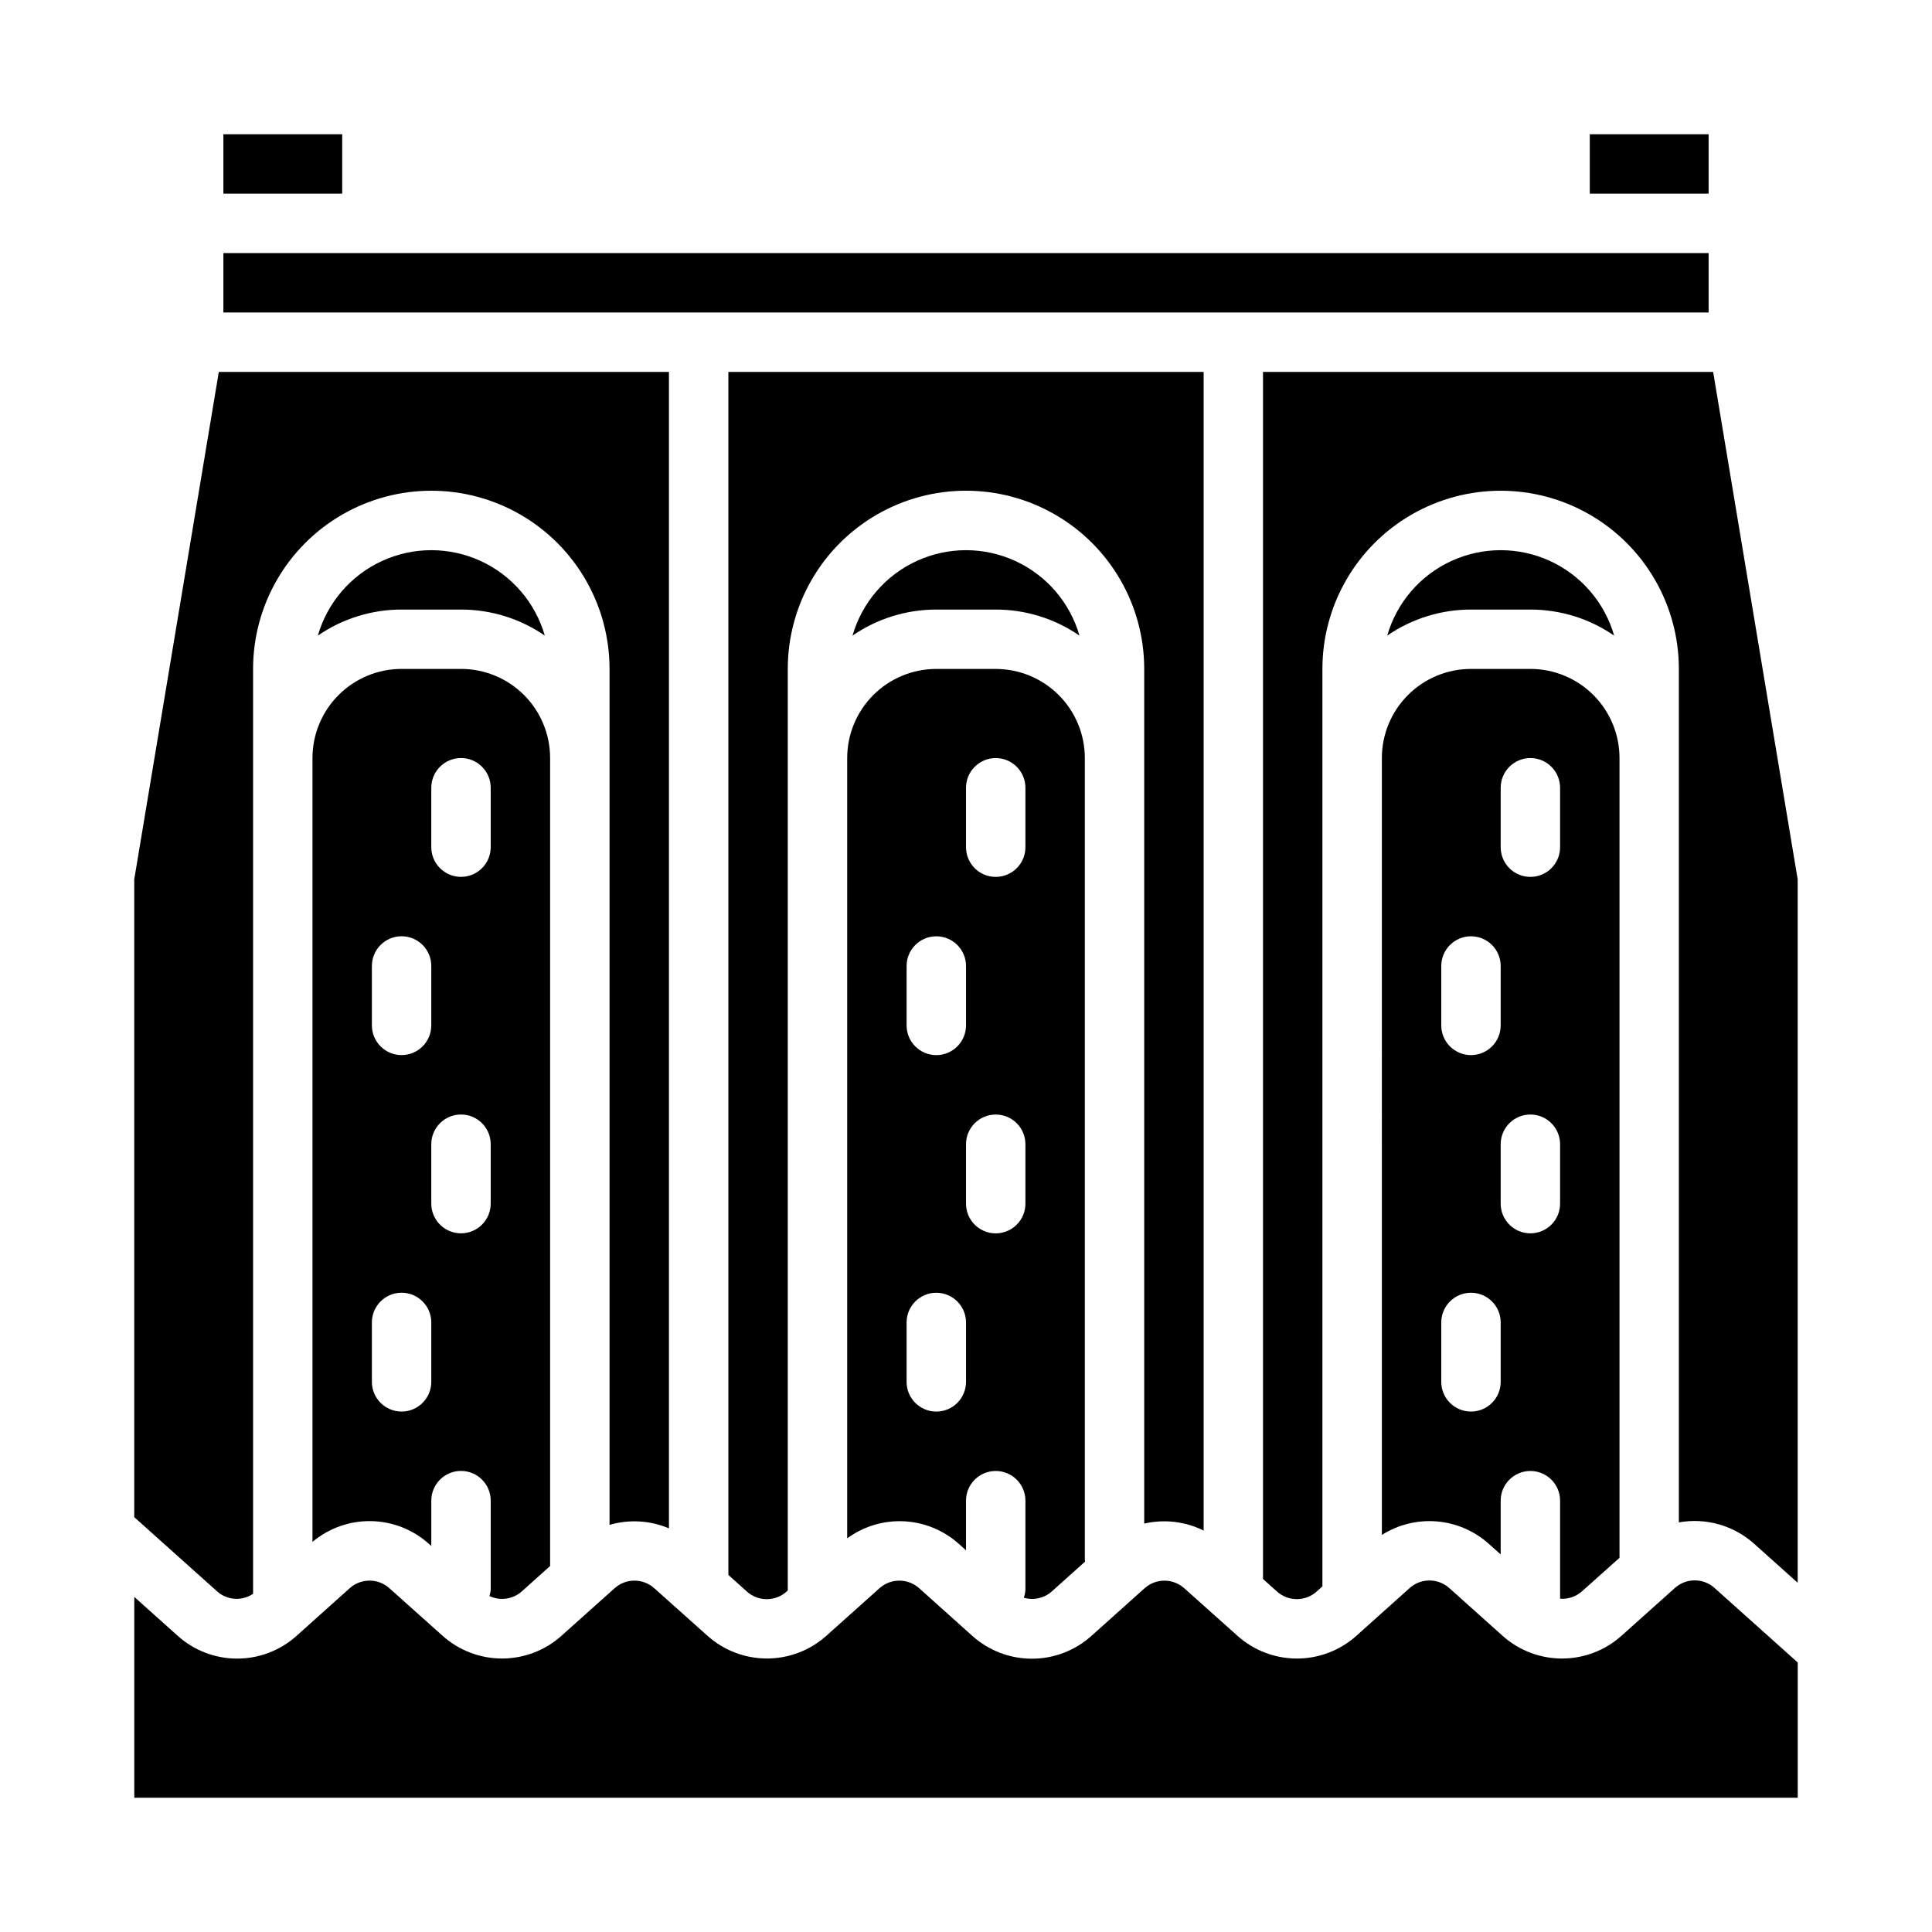
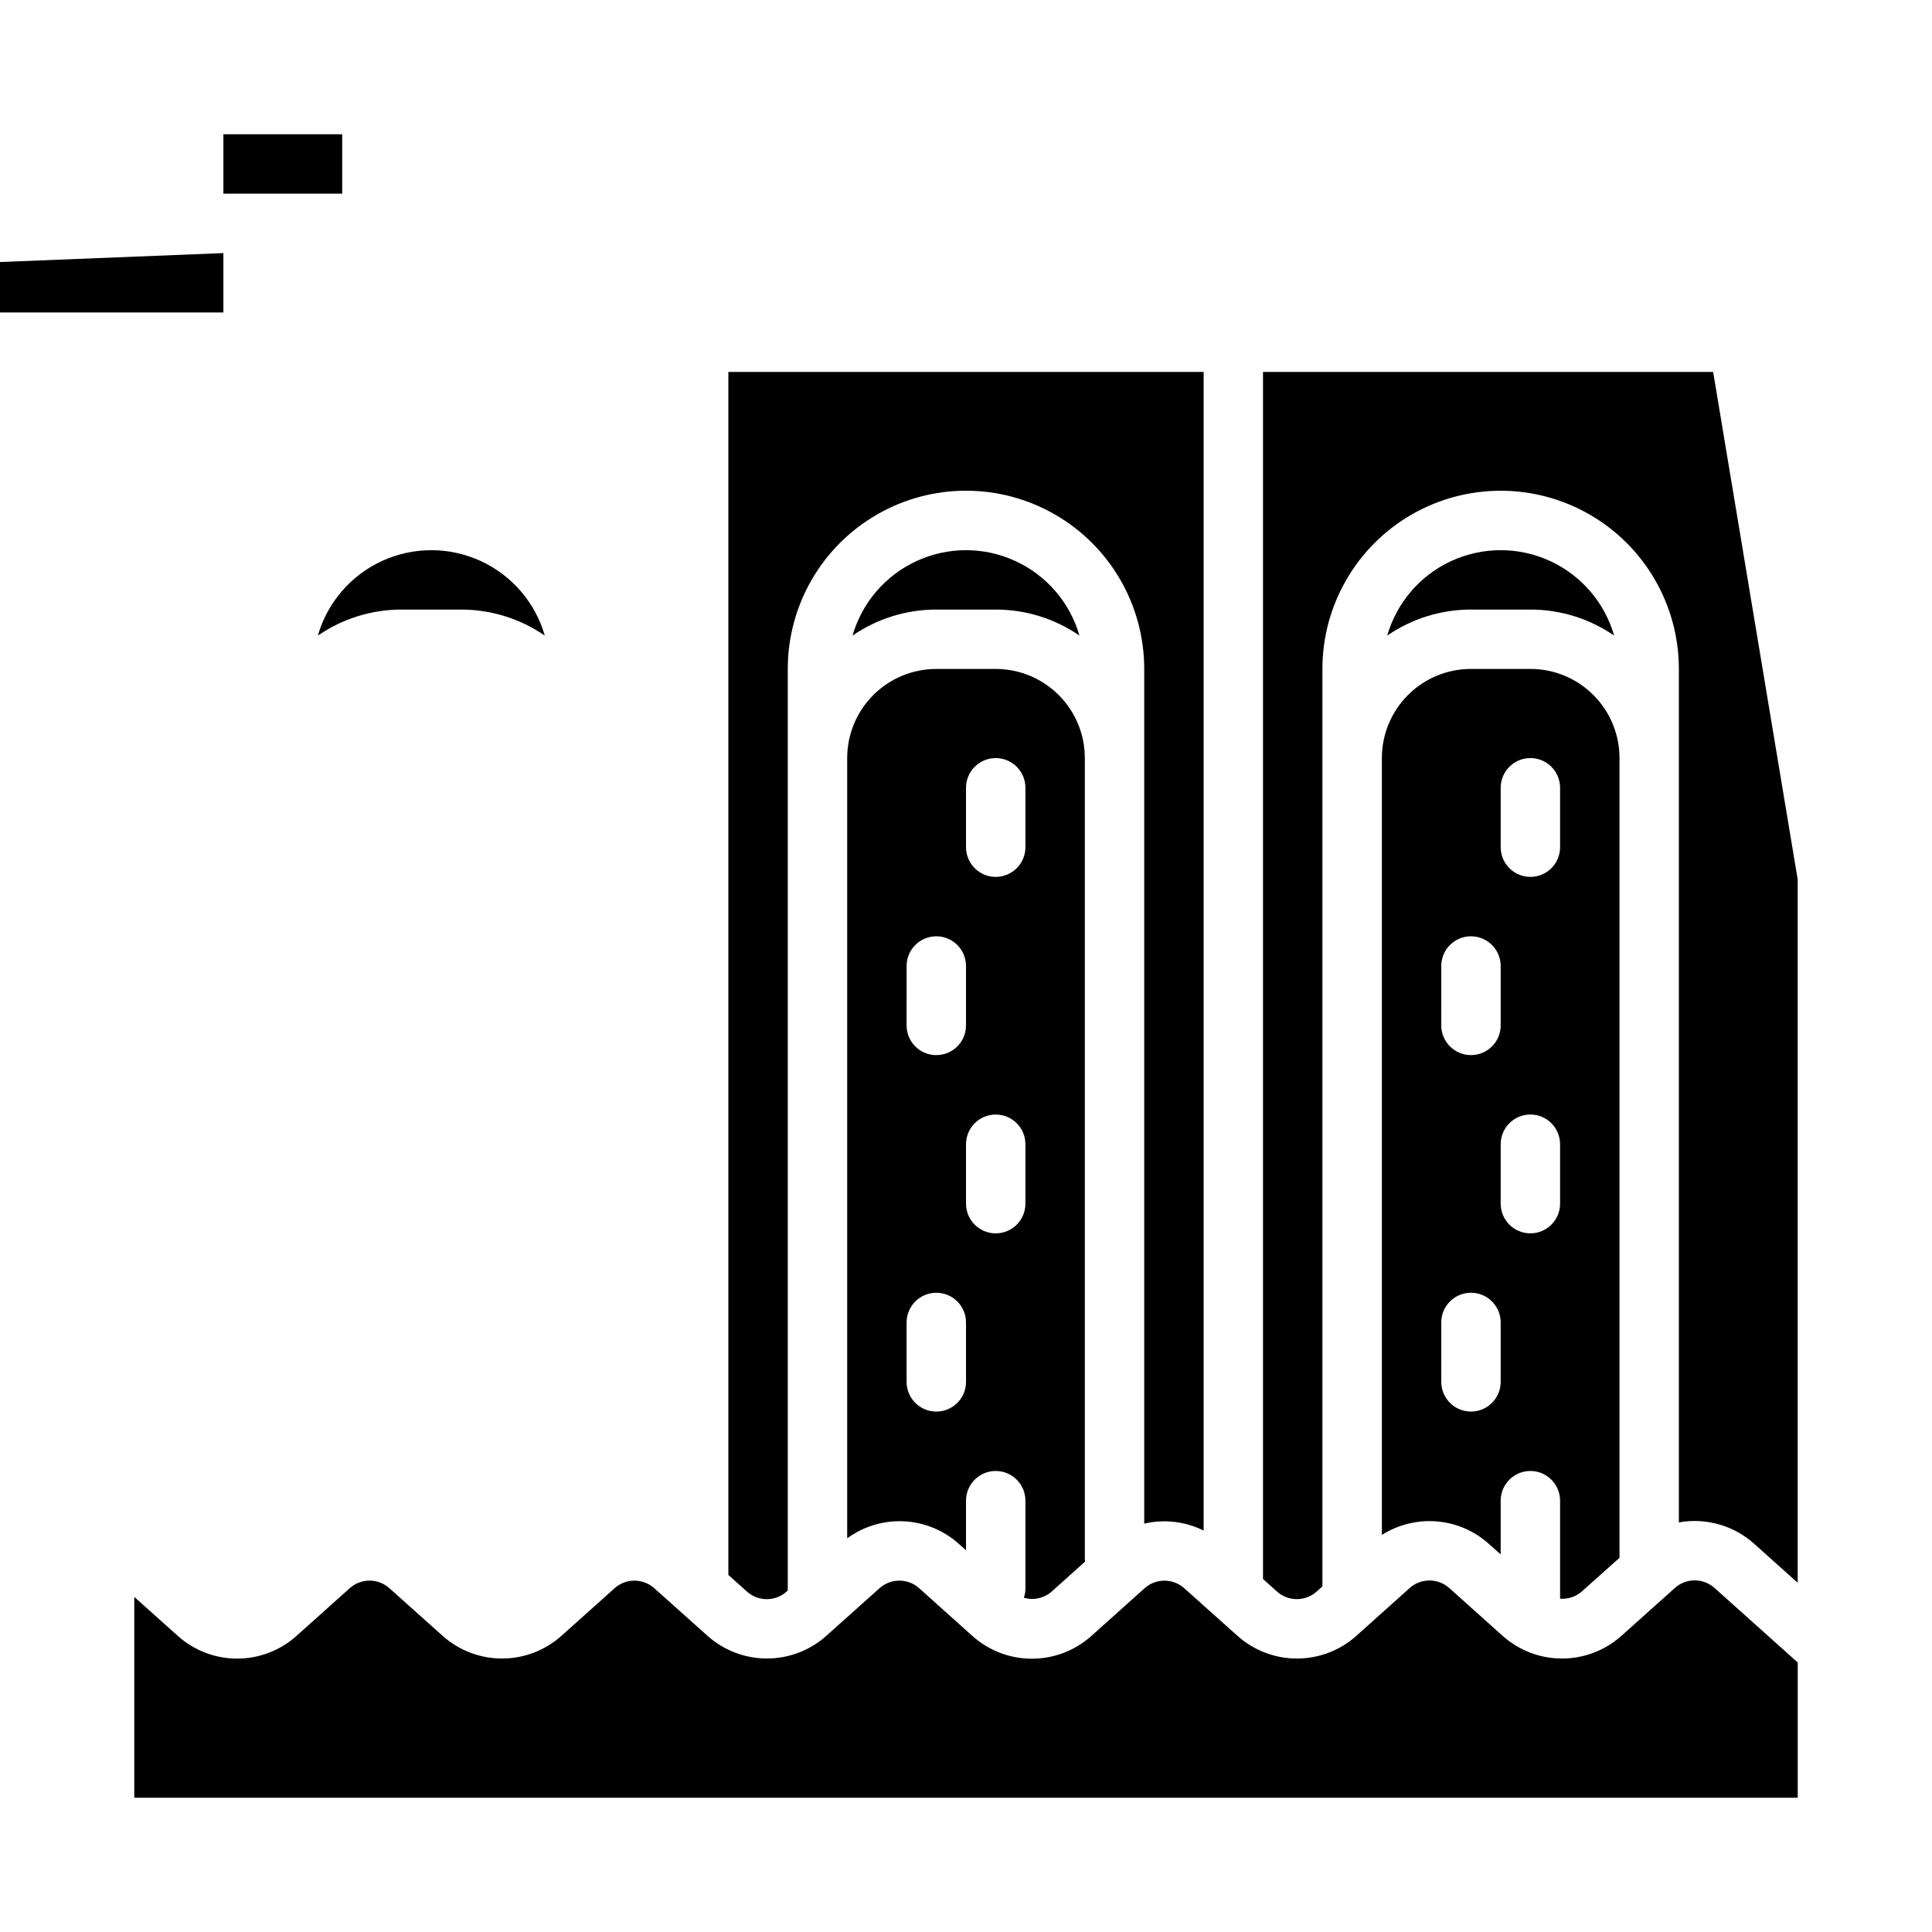
<svg xmlns="http://www.w3.org/2000/svg" fill="#000000" width="800px" height="800px" version="1.1" viewBox="144 144 512 512">
  <g>
    <path d="m266.18 305.54c7.926-0.004 15.668 2.402 22.199 6.902-2.523-8.758-8.738-15.984-17.023-19.785-8.285-3.805-17.816-3.805-26.102 0-8.281 3.801-14.5 11.027-17.02 19.785 6.527-4.5 14.27-6.906 22.199-6.902z" />
-     <path d="m203.2 211.07h393.6v15.742h-393.6z" />
-     <path d="m273.71 566.96c2.828 1.352 6.188 0.879 8.535-1.195l7.539-6.758v-214.12c0-6.262-2.488-12.27-6.914-16.699-4.43-4.43-10.438-6.918-16.699-6.918h-15.746c-6.262 0-12.27 2.488-16.699 6.918-4.43 4.43-6.918 10.438-6.918 16.699v207.73c4.34-3.644 9.852-5.602 15.52-5.504 5.664 0.094 11.109 2.231 15.324 6.016l0.645 0.574v-12.02c0-4.348 3.527-7.871 7.875-7.871 4.348 0 7.871 3.523 7.871 7.871v23.617c-0.051 0.559-0.16 1.113-0.332 1.652zm-15.414-214.2c0-4.348 3.527-7.871 7.875-7.871 4.348 0 7.871 3.523 7.871 7.871v15.746c0 4.348-3.523 7.871-7.871 7.871-4.348 0-7.875-3.523-7.875-7.871zm-15.742 47.23v0.004c0-4.348 3.523-7.875 7.871-7.875 4.348 0 7.871 3.527 7.871 7.875v15.742c0 4.348-3.523 7.871-7.871 7.871-4.348 0-7.871-3.523-7.871-7.871zm15.742 110.21v0.004c0 4.348-3.523 7.871-7.871 7.871-4.348 0-7.871-3.523-7.871-7.871v-15.746c0-4.348 3.523-7.871 7.871-7.871 4.348 0 7.871 3.523 7.871 7.871zm7.871-39.359 0.004 0.004c-4.348 0-7.875-3.523-7.875-7.871v-15.746c0-4.348 3.527-7.871 7.875-7.871 4.348 0 7.871 3.523 7.871 7.871v15.746c0 2.086-0.832 4.09-2.305 5.566-1.477 1.473-3.481 2.305-5.566 2.305z" />
+     <path d="m203.2 211.07v15.742h-393.6z" />
    <path d="m203.2 179.58h31.488v15.742h-31.488z" />
    <path d="m415.32 567.41c2.578 0.762 5.363 0.148 7.379-1.629l8.871-7.949c0-0.133-0.078-0.25-0.078-0.387v-212.55c0-6.262-2.488-12.27-6.918-16.699-4.43-4.43-10.438-6.918-16.699-6.918h-15.746c-6.262 0-12.27 2.488-16.699 6.918-4.426 4.43-6.914 10.438-6.914 16.699v206.78c4.348-3.184 9.656-4.777 15.039-4.516 5.383 0.266 10.512 2.371 14.527 5.965l1.922 1.723v-13.152c0-4.348 3.523-7.871 7.871-7.871s7.871 3.523 7.871 7.871v23.617c-0.039 0.715-0.184 1.418-0.426 2.094zm-15.316-214.64c0-4.348 3.523-7.871 7.871-7.871s7.871 3.523 7.871 7.871v15.746c0 4.348-3.523 7.871-7.871 7.871s-7.871-3.523-7.871-7.871zm-15.742 47.23-0.004 0.004c0-4.348 3.523-7.875 7.871-7.875s7.875 3.527 7.875 7.875v15.742c0 4.348-3.527 7.871-7.875 7.871s-7.871-3.523-7.871-7.871zm15.742 110.21v0.004c0 4.348-3.527 7.871-7.875 7.871s-7.871-3.523-7.871-7.871v-15.746c0-4.348 3.523-7.871 7.871-7.871s7.875 3.523 7.875 7.871zm7.871-39.359v0.004c-4.348 0-7.871-3.523-7.871-7.871v-15.746c0-4.348 3.523-7.871 7.871-7.871s7.871 3.523 7.871 7.871v15.746c0 2.086-0.828 4.09-2.305 5.566-1.477 1.473-3.481 2.305-5.566 2.305z" />
    <path d="m447.23 547.77c5.305-1.227 10.867-0.574 15.746 1.848v-307.06h-125.95v318.82l4.922 4.41h-0.004c2.992 2.68 7.519 2.68 10.512 0l0.312-0.324v-0.148-244.04c0-16.875 9.004-32.465 23.617-40.902 14.613-8.438 32.617-8.438 47.23 0s23.617 24.027 23.617 40.902z" />
    <path d="m407.87 305.54c7.93-0.004 15.672 2.402 22.199 6.902-2.519-8.758-8.738-15.984-17.023-19.785-8.281-3.805-17.812-3.805-26.098 0-8.285 3.801-14.5 11.027-17.023 19.785 6.531-4.5 14.273-6.906 22.199-6.902z" />
-     <path d="m211.07 566.37v-245.09c0-16.875 9.004-32.465 23.617-40.902s32.617-8.438 47.23 0 23.617 24.027 23.617 40.902v226.83c5.195-1.52 10.758-1.191 15.742 0.922v-306.47h-119.29l-22.41 134.48v169.02l21.973 19.68h-0.004c2.656 2.367 6.578 2.625 9.52 0.633z" />
    <path d="m598 242.56h-119.29v319.89l3.699 3.32v0.004c2.992 2.684 7.527 2.684 10.52 0l1.523-1.371v-243.12c0-16.875 9.004-32.465 23.617-40.902s32.621-8.438 47.234 0 23.613 24.027 23.613 40.902v226.17c7.164-1.289 14.52 0.797 19.941 5.652l11.547 10.344v-186.41z" />
    <path d="m587.86 564.83-14.168 12.684v-0.004c-4.332 3.875-9.938 6.016-15.746 6.016s-11.414-2.141-15.742-6.016l-14.129-12.66v0.004c-2.992-2.68-7.519-2.68-10.512 0l-14.098 12.641c-4.332 3.887-9.949 6.035-15.77 6.035-5.82 0-11.434-2.148-15.766-6.035l-14.09-12.594c-2.992-2.68-7.519-2.68-10.512 0l-14.105 12.641c-4.332 3.887-9.945 6.031-15.766 6.031-5.816 0-11.43-2.144-15.762-6.031l-14.105-12.648c-2.992-2.68-7.519-2.68-10.512 0l-14.074 12.594c-4.332 3.883-9.945 6.031-15.766 6.031-5.816 0-11.43-2.148-15.762-6.031l-14.09-12.594c-2.992-2.68-7.519-2.68-10.512 0l-14.066 12.594c-4.332 3.887-9.945 6.035-15.766 6.035-5.82 0-11.438-2.148-15.77-6.035l-14.082-12.594c-2.992-2.688-7.527-2.688-10.52 0l-14.051 12.594c-4.328 3.898-9.945 6.059-15.77 6.059-5.828 0-11.445-2.16-15.773-6.059l-11.492-10.289v53.215h440.83v-35.84l-22.043-19.742h0.004c-2.992-2.688-7.527-2.688-10.52 0z" />
-     <path d="m565.31 179.58h31.488v15.742h-31.488z" />
    <path d="m549.57 305.54c7.93-0.004 15.672 2.402 22.199 6.902-2.519-8.758-8.734-15.984-17.02-19.785-8.285-3.805-17.816-3.805-26.102 0-8.285 3.801-14.5 11.027-17.02 19.785 6.527-4.5 14.27-6.906 22.199-6.902z" />
    <path d="m510.21 550.77c4.336-2.746 9.449-4.004 14.566-3.578 5.117 0.426 9.953 2.512 13.773 5.941l3.148 2.801v-14.238c0-4.348 3.523-7.871 7.871-7.871s7.871 3.523 7.871 7.871v25.977c2.102 0.168 4.18-0.527 5.758-1.922l9.988-8.91v-211.95c0-6.262-2.488-12.27-6.918-16.699-4.43-4.43-10.434-6.918-16.699-6.918h-15.742c-6.266 0-12.273 2.488-16.699 6.918-4.43 4.43-6.918 10.438-6.918 16.699zm47.23-87.793c0 4.348-3.523 7.871-7.871 7.871s-7.871-3.523-7.871-7.871v-15.746c0-4.348 3.523-7.871 7.871-7.871s7.871 3.523 7.871 7.871zm-15.742-110.21c0-4.348 3.523-7.871 7.871-7.871s7.871 3.523 7.871 7.871v15.746c0 4.348-3.523 7.871-7.871 7.871s-7.871-3.523-7.871-7.871zm-15.742 47.23-0.004 0.004c0-4.348 3.527-7.875 7.875-7.875 4.348 0 7.871 3.527 7.871 7.875v15.742c0 4.348-3.523 7.871-7.871 7.871-4.348 0-7.875-3.523-7.875-7.871zm0 94.465h-0.004c0-4.348 3.527-7.871 7.875-7.871 4.348 0 7.871 3.523 7.871 7.871v15.746c0 4.348-3.523 7.871-7.871 7.871-4.348 0-7.875-3.523-7.875-7.871z" />
  </g>
</svg>